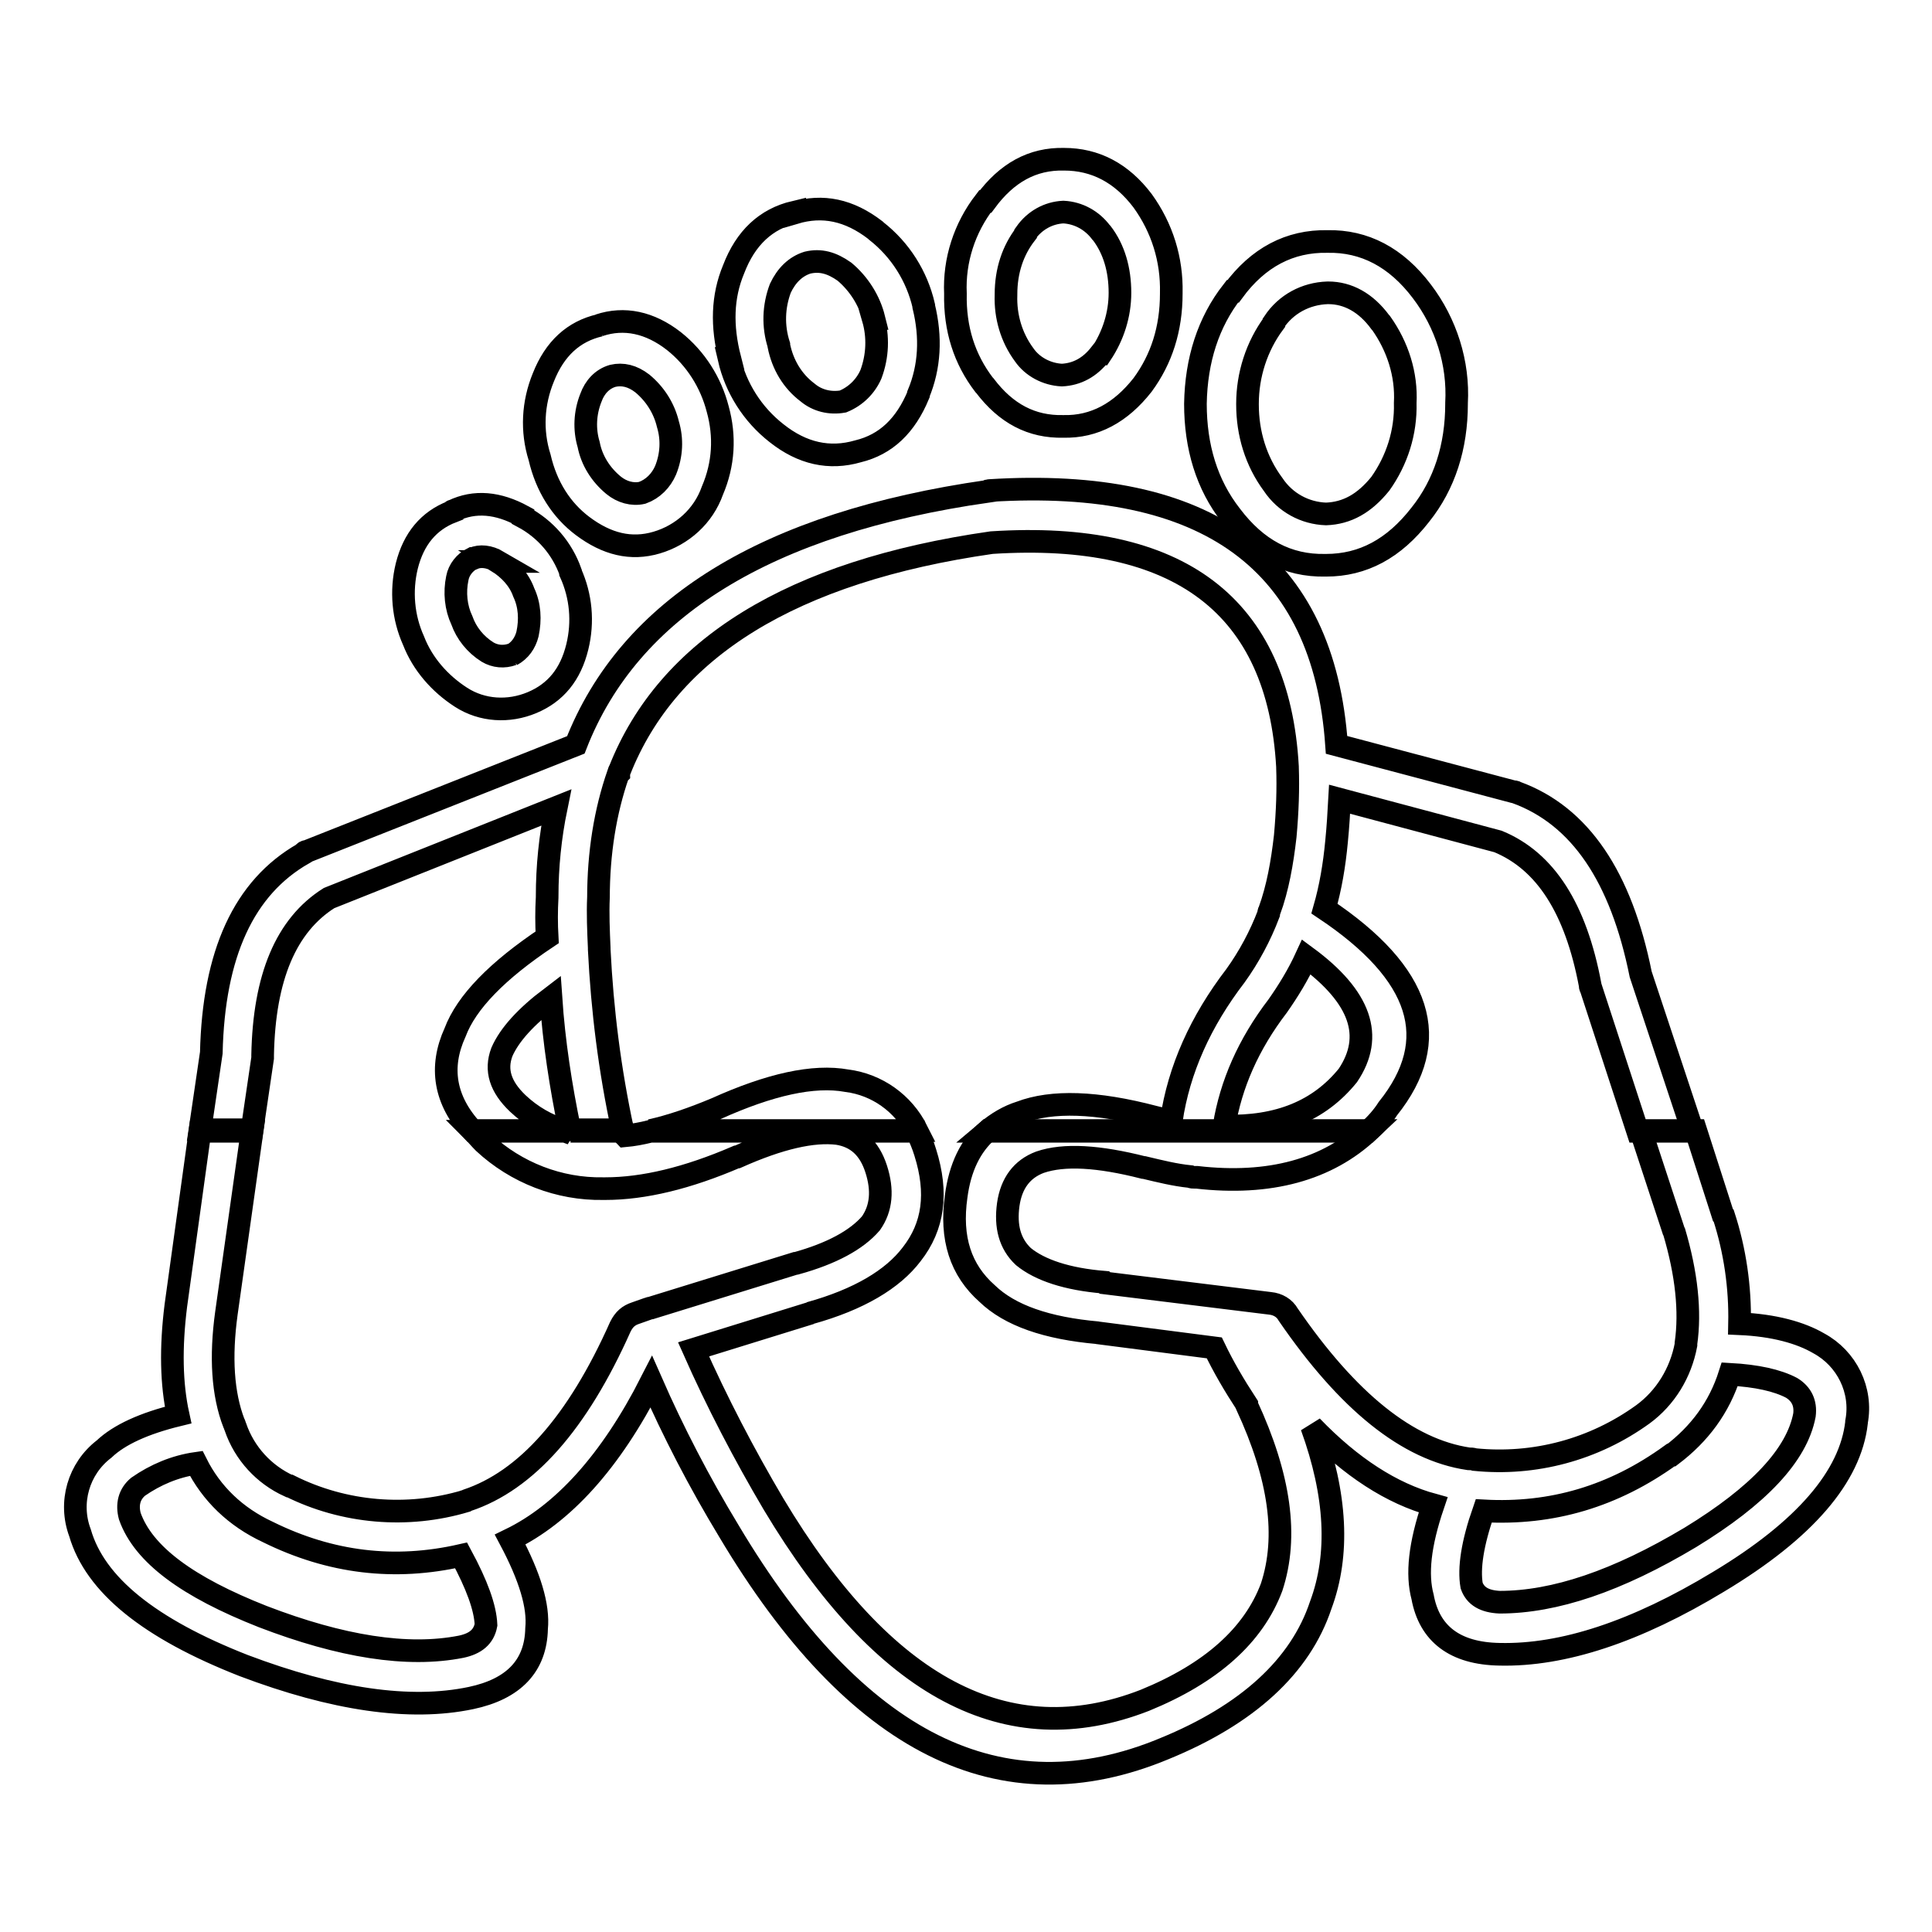
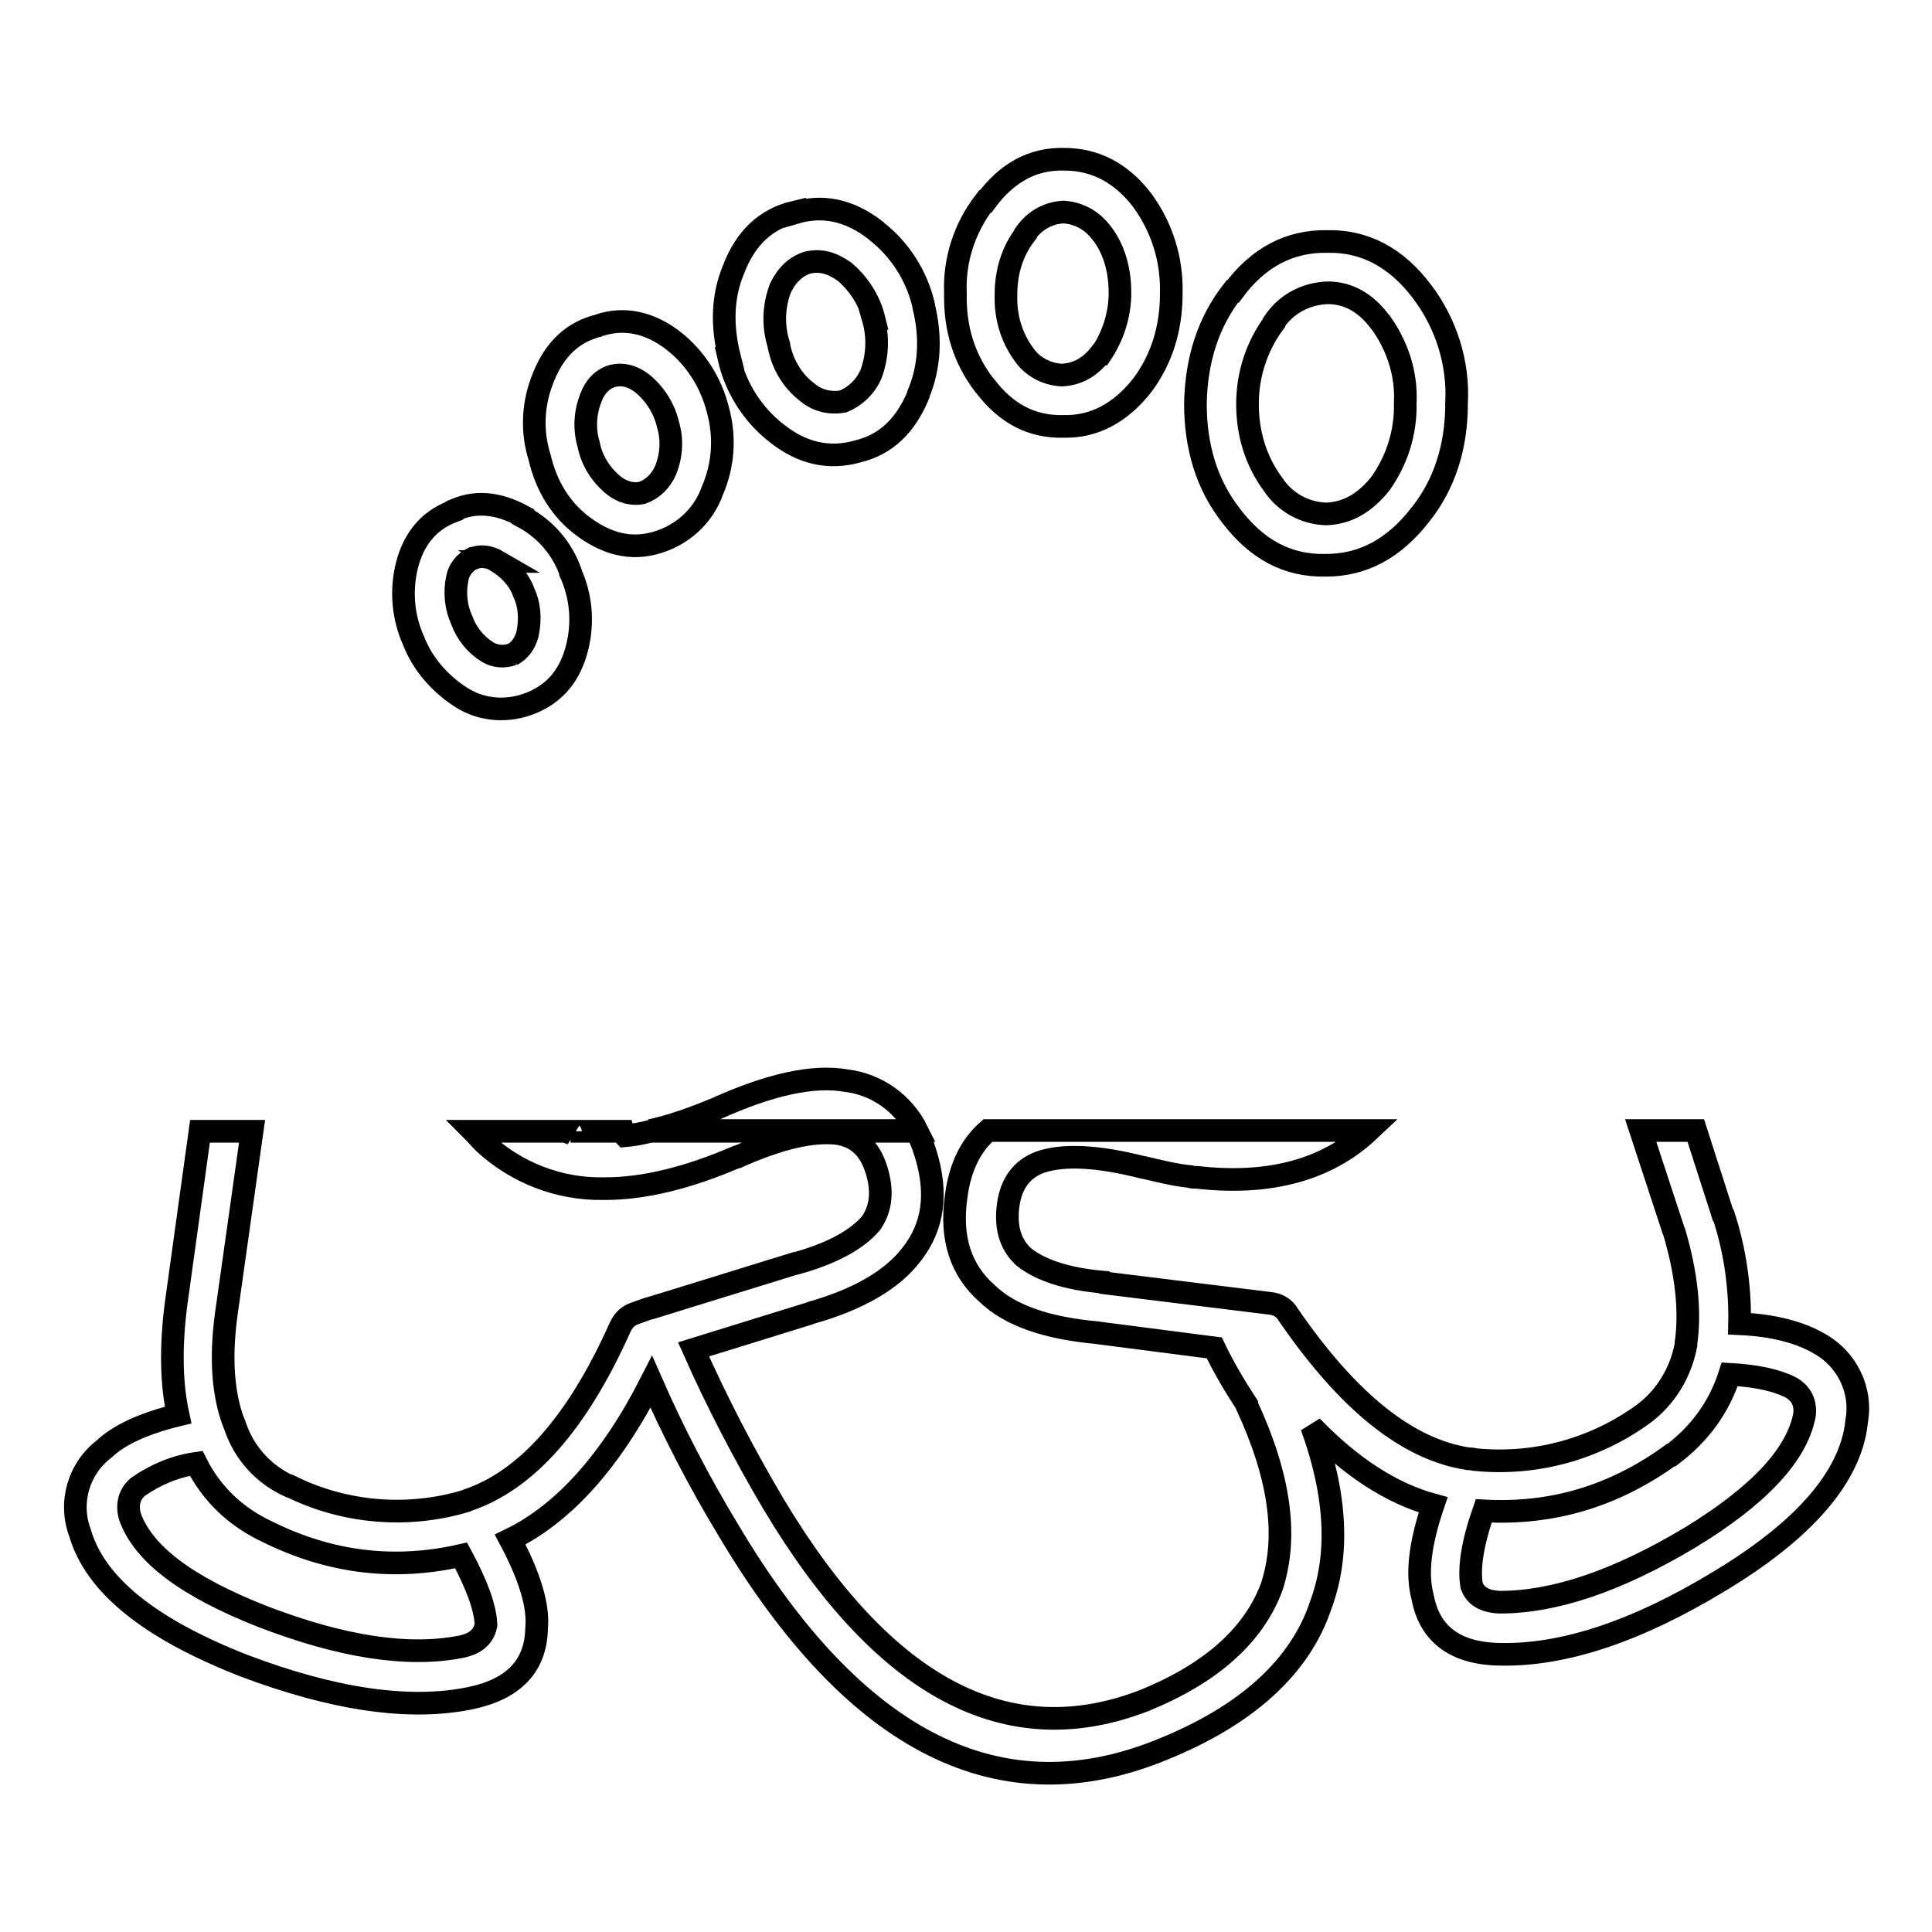
<svg xmlns="http://www.w3.org/2000/svg" version="1.1" x="0px" y="0px" viewBox="0 0 256 256" enable-background="new 0 0 256 256" xml:space="preserve">
  <g>
-     <path stroke-width="3" fill-opacity="0" stroke="#000000" d="M131.1,65c-0.1,0-0.2,0-0.2,0.1c-29.3,4.2-47.5,15.4-54.6,33.6l-35.6,14.1c-0.2,0-0.4,0.1-0.5,0.3 c-7.9,4.5-11.9,13.3-12.2,26.4l-1.5,10.2h6.9l1.4-9.5v-0.4c0.2-10.3,3.1-17.2,8.8-20.8l30.1-12c-0.8,3.9-1.2,7.8-1.2,11.8v0.1 c-0.1,1.8-0.1,3.5,0,5.3c-6.6,4.4-10.7,8.6-12.2,12.6c-2.1,4.6-1.4,9,2.3,13h12.2c-2.3-0.7-4.4-1.9-6.2-3.6c-2.3-2.2-3-4.4-2.1-6.8 c1-2.3,3.2-4.7,6.5-7.2c0.4,5.9,1.3,11.7,2.5,17.5h7c-1.7-7.9-2.7-15.8-3.1-23.9v-0.1v-0.1c-0.1-2.3-0.2-4.5-0.1-6.7V119 c0-6,0.9-11.5,2.6-16.4l0.1-0.1c0-0.2,0-0.3,0.1-0.4c6.4-16.2,22.8-26.4,49.3-30.2c24.9-1.6,38,8.4,39.2,29.7v0.1 c0.1,2.8,0,5.8-0.3,9.1c-0.4,3.5-1,6.9-2.1,9.9c-0.1,0.1-0.1,0.3-0.1,0.4c-1.1,2.9-2.6,5.7-4.4,8.2c-4.6,6-7.5,12.4-8.5,19.2 c-0.8-0.2-1.6-0.3-2.3-0.5c-7.6-2-13.5-2.2-17.7-0.6c-1.6,0.5-3.1,1.4-4.4,2.5h50.5c1-0.9,1.9-1.9,2.6-3c7.3-9.1,4.5-17.9-8.4-26.5 c0.8-2.8,1.3-5.7,1.6-8.9c0.2-2,0.3-3.8,0.4-5.6l21,5.6c6.3,2.6,10.3,8.9,12.2,19c0,0.1,0,0.3,0.1,0.4l6.2,19h7.3l-6.9-20.8 c-2.6-12.9-8-21-16.5-24.1c-0.1-0.1-0.3-0.1-0.4-0.1l-23.4-6.2C175.4,74.4,160,63.2,131.1,65L131.1,65z M169.3,133.3 c1.4-2,2.7-4.1,3.8-6.5c7.2,5.3,9,10.5,5.5,15.7c-3.8,4.7-9.2,6.9-16.4,6.7C163.1,143.7,165.4,138.4,169.3,133.3L169.3,133.3z" />
    <path stroke-width="3" fill-opacity="0" stroke="#000000" d="M181.4,149.8h-50.5c-2.3,2-3.7,4.9-4.2,8.7c-0.8,5.6,0.6,9.8,4.1,12.9c3,2.9,7.9,4.6,14.7,5.2h-0.1l15.5,2 c1.2,2.5,2.6,4.9,4.3,7.5v0.1c4.4,9.5,5.5,17.4,3.3,24.1c-2.4,6.4-8,11.4-16.8,15c-18.2,7.1-34.6-1.6-49.2-26 c-3.9-6.6-7.5-13.5-10.6-20.5l15.5-4.8h-0.1c6.5-1.8,11-4.5,13.5-7.8c2.9-3.7,3.5-8.1,1.8-13.5c-0.3-1-0.7-1.9-1.1-2.8H86.2 c-1.2,0.3-2.3,0.5-3.4,0.6c-0.1-0.1-0.1-0.3-0.2-0.6h-7c0,0.1,0,0.2,0.1,0.3c-0.3-0.1-0.5-0.2-0.8-0.3H62.7c0.4,0.4,0.9,1,1.4,1.5 c4.3,4,10,6.2,15.8,6.1h0.3c5.1,0,10.9-1.4,17.4-4.2h0.1c5.6-2.5,10-3.5,13.3-3.1c2.5,0.4,4.2,1.9,5.1,4.7c0.9,2.8,0.7,5.2-0.7,7.2 c-1.9,2.2-5.2,4-9.9,5.3h-0.1l-19.1,5.9c-0.2,0-0.3,0.1-0.4,0.1l-1.7,0.6c-0.9,0.3-1.5,0.8-2,1.8c-5.7,12.8-12.5,20.4-20.3,23 c-0.1,0-0.1,0-0.2,0.1c-7.7,2.3-16.1,1.6-23.3-2h-0.1c-3.3-1.5-5.9-4.3-7.1-7.8c-0.1-0.2-0.1-0.4-0.2-0.5c-1.5-3.9-1.8-8.8-1-14.6 l3.4-24.1h-6.9l-3.2,23.1c-0.7,5.6-0.6,10.4,0.3,14.5c-4.5,1.1-7.8,2.6-9.8,4.5c-3.4,2.6-4.7,7.1-3.2,11.1 c2,6.9,9.2,12.7,21.7,17.6c11.9,4.5,22,6,30.1,4.3c5.7-1.2,8.6-4.3,8.7-9.2c0.3-3-0.9-6.9-3.5-11.8c7-3.4,13.3-10.3,18.7-20.9 c2.9,6.6,6.3,13.2,10.3,19.8c16.8,28.2,36.1,37.8,57.7,28.8c11-4.5,18-10.9,20.7-19c2.5-6.7,2.1-14.6-1.2-23.7 c5.2,5.4,10.6,8.9,16.1,10.4c-1.8,5.3-2.2,9.2-1.4,12.2c0.9,4.9,4.3,7.5,10.2,7.6c8.4,0.2,18.1-3,29-9.6 c11.5-6.9,17.5-14,18.3-21.1v-0.1c0.8-4.2-1.3-8.4-5-10.4c-2.4-1.4-5.9-2.4-10.5-2.6c0.1-4.8-0.6-9.7-2.1-14.3l-0.1-0.1l-3.6-11.2 h-7.3l4.4,13.4v-0.1c1.7,5.7,2.2,10.7,1.6,14.9v0.2c-0.7,3.7-2.7,7-5.7,9.2c-6.5,4.7-14.4,6.8-22.3,6c-0.3-0.1-0.5-0.1-0.8-0.1 c-8.1-1.2-16-7.6-23.9-19.1c-0.5-0.9-1.4-1.4-2.4-1.5l-21.9-2.7l-0.1-0.1c-4.9-0.4-8.5-1.6-10.7-3.4c-1.8-1.7-2.4-4-2-6.9 c0.4-2.8,1.8-4.7,4.2-5.6c3.2-1.1,7.8-0.8,13.7,0.7h0.1c2.1,0.5,4.1,1,6.1,1.2c0.2,0.1,0.4,0.1,0.7,0.1h0.2 C168.2,157.1,175.9,155,181.4,149.8L181.4,149.8z M35.5,203c8.3,4.1,16.8,5.1,25.6,3.1c2.1,3.9,3.2,6.9,3.3,9.2 c-0.3,1.6-1.4,2.5-3.3,2.9c-7.1,1.4-15.9,0-26.3-4c-9.9-3.9-15.8-8.2-17.6-13.3c-0.4-1.5-0.1-2.9,1.1-3.9c2.3-1.6,4.9-2.7,7.7-3.1 C28,197.9,31.2,201,35.5,203z M221.4,192.8h0.1c3.7-2.8,6.3-6.3,7.7-10.7c3.6,0.2,6.3,0.8,8.2,1.8c1.3,0.8,1.9,2,1.7,3.6 c-1,5.3-6.1,10.7-15.1,16.2c-9.7,5.8-18,8.6-25.3,8.6c-2-0.1-3.2-0.8-3.7-2.2c-0.4-2.3,0.1-5.6,1.6-9.9 C205.6,200.7,213.8,198.3,221.4,192.8L221.4,192.8z M94.9,146.9c-3.1,1.3-6,2.3-8.7,2.9h35.3c-1.8-3.6-5.3-6.1-9.3-6.6 C107.8,142.4,102,143.7,94.9,146.9z M193,53.5v-0.1c0.3-5.3-1.4-10.6-4.6-14.8c-3.4-4.5-7.6-6.7-12.5-6.6c-5-0.1-9.2,2.1-12.5,6.6 h-0.1c-3.2,4.1-4.8,9.1-4.9,14.9c0,5.7,1.5,10.7,4.7,14.8c3.4,4.5,7.5,6.7,12.5,6.6h0.1c4.9,0,9-2.2,12.5-6.7 C191.4,64.2,193,59.2,193,53.5L193,53.5z M176,38.8c2.6,0,5,1.3,6.9,3.9l0.1,0.1c2.2,3.1,3.4,6.8,3.2,10.6 c0.1,3.9-1.1,7.6-3.3,10.7c-2.1,2.6-4.4,3.9-7.2,4c-2.8-0.1-5.4-1.5-7-3.9c-2.3-3.1-3.4-6.8-3.4-10.6v-0.1c0-3.8,1.2-7.6,3.5-10.7 v-0.1c1.6-2.4,4.2-3.8,7.1-3.9H176z M155.2,38.9v-0.1c0.1-4.4-1.2-8.6-3.8-12.2c-2.8-3.7-6.3-5.5-10.4-5.5 c-4.2-0.1-7.6,1.8-10.4,5.6h-0.1c-2.7,3.5-4.1,7.8-3.9,12.2c-0.1,4.7,1.2,8.7,3.8,12.1l0.1,0.1c2.8,3.7,6.2,5.5,10.4,5.4 c4.1,0.1,7.6-1.8,10.5-5.5V51C153.9,47.6,155.2,43.6,155.2,38.9z M148.4,38.8c0,2.9-0.9,5.7-2.5,8.1h-0.1c-1.4,1.8-3.1,2.7-5.1,2.8 c-2-0.1-3.9-1.1-5-2.7c-1.7-2.3-2.5-5.1-2.4-7.9V39c0-3.1,0.9-5.8,2.6-8v-0.1c1.2-1.7,3-2.7,5-2.8c2,0.1,3.8,1.1,5,2.7l0.1,0.1 C147.6,33,148.4,35.7,148.4,38.8L148.4,38.8z M122.4,40.6v-0.1c-0.9-3.9-3.1-7.4-6.3-9.9l-0.1-0.1c-3.5-2.7-7-3.4-10.7-2.3v-0.1 c-3.8,0.9-6.5,3.4-8.1,7.6c-1.5,3.6-1.6,7.5-0.5,11.8h-0.1c0.9,3.9,3.1,7.4,6.3,9.9c3.4,2.7,7,3.5,10.8,2.4c3.7-0.9,6.3-3.4,8-7.5 v-0.1C123.2,48.6,123.4,44.7,122.4,40.6z M107,34.8L107,34.8c1.7-0.4,3.2,0,4.9,1.2c1.9,1.6,3.3,3.8,3.9,6.2h-0.1 c0.7,2.4,0.6,5-0.3,7.4c-0.7,1.6-2,2.9-3.7,3.6c-1.7,0.3-3.4-0.1-4.7-1.2c-2-1.5-3.3-3.7-3.8-6.2v-0.1c-0.8-2.5-0.7-5.1,0.2-7.5 C104.2,36.5,105.4,35.3,107,34.8z M95.1,54.2c-0.9-3.5-2.9-6.7-5.8-9c-3.2-2.5-6.6-3.2-9.9-2.1h0.1C76,43.9,73.5,46.2,72,50 c-1.4,3.4-1.6,7.1-0.5,10.6c0.9,3.9,2.9,7,5.7,9.1c3.2,2.4,6.4,3.2,9.8,2.2c3.4-1,6.2-3.5,7.4-6.9V65 C95.9,61.5,96.1,57.8,95.1,54.2z M88.2,62.3L88.2,62.3c-0.6,1.4-1.7,2.5-3.1,3c-1.3,0.3-2.7-0.1-3.8-1c-1.7-1.4-2.9-3.3-3.3-5.4 c-0.6-2-0.5-4.2,0.3-6.2c0.5-1.4,1.5-2.5,2.9-2.9c1.3-0.3,2.6,0,3.9,1c1.7,1.4,2.9,3.3,3.4,5.4C89.1,58.2,89,60.3,88.2,62.3z  M69.3,68.5v-0.1c-3.3-1.8-6.4-2.1-9.3-0.7c-0.1,0-0.1,0-0.1,0.1c-3.1,1.2-5.1,3.6-6,7.2c-0.8,3.3-0.5,6.8,0.9,9.9 c1.2,3.1,3.5,5.7,6.3,7.5c2.8,1.8,6.3,2,9.4,0.7c3.1-1.3,5.1-3.7,6-7.4c0.8-3.3,0.5-6.7-0.9-9.8v-0.1 C74.5,72.7,72.3,70.1,69.3,68.5z M69.4,78.5c0.8,1.7,0.9,3.6,0.5,5.5c-0.3,1.2-1,2.2-2.1,2.8l0.1-0.1c-1.1,0.4-2.3,0.3-3.3-0.3 c-1.6-1-2.8-2.5-3.4-4.2c-0.8-1.7-1-3.7-0.6-5.6c0.2-1.1,1-2.1,2-2.6h0.1c0.9-0.4,2.1-0.3,3.3,0.4h-0.1 C67.5,75.4,68.8,76.8,69.4,78.5L69.4,78.5z" />
  </g>
</svg>